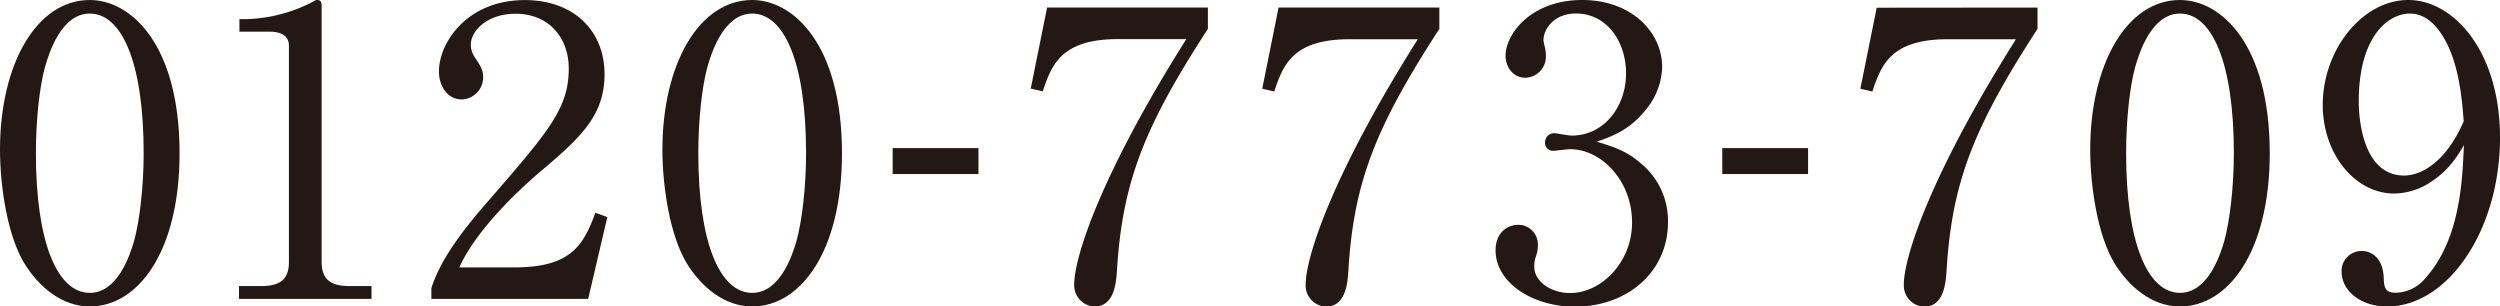
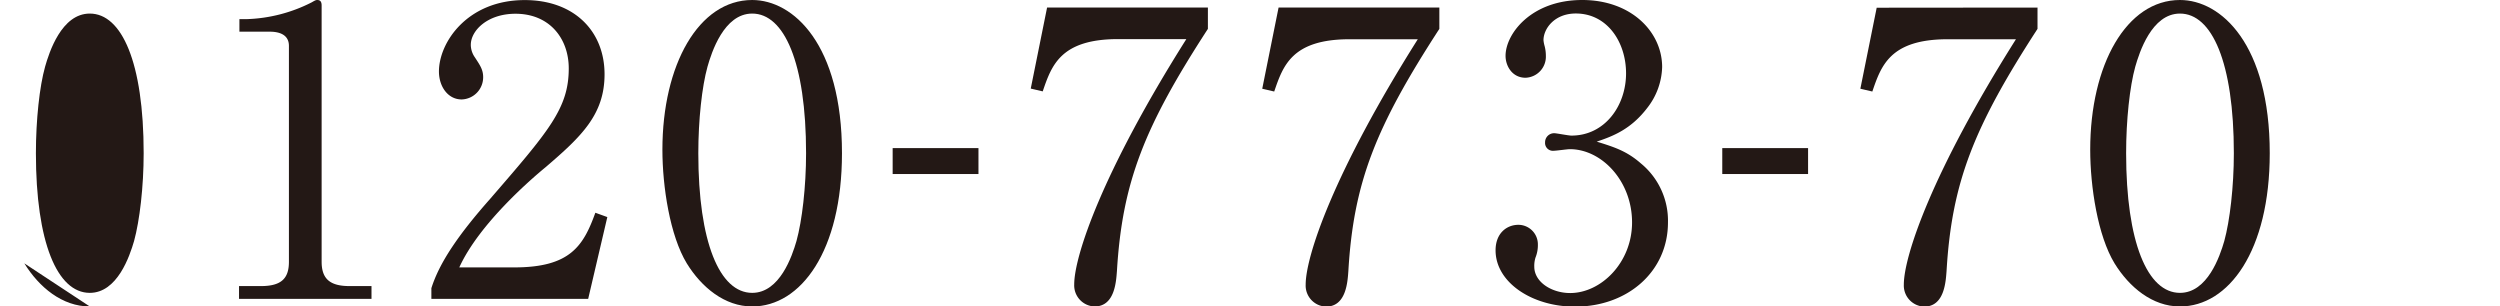
<svg xmlns="http://www.w3.org/2000/svg" width="703.91" height="86.29" viewBox="0 0 703.91 86.29">
  <defs>
    <style>.cls-1{fill:#231815;}</style>
  </defs>
  <g id="レイヤー_2" data-name="レイヤー 2">
    <g id="枠">
-       <path class="cls-1" d="M25.28,86.29c-7.75,0-14.27-5.4-18.43-12.14C2.13,66.4,0,52.58,0,42.13,0,18.2,10.22,0,25.28,0,36.85,0,50.56,12.47,50.56,43.14,50.56,70.67,39,86.29,25.28,86.29ZM12.7,18.76c-1.58,5.62-2.59,15.06-2.59,24.38,0,25.06,6,39.32,15.17,39.32,7.75,0,11.23-10.33,12.47-14.6,1.57-5.73,2.7-15.28,2.7-24.72,0-25.61-6.18-39.32-15.17-39.32C17.3,3.82,13.82,14.83,12.7,18.76Z" />
+       <path class="cls-1" d="M25.28,86.29c-7.75,0-14.27-5.4-18.43-12.14ZM12.7,18.76c-1.58,5.62-2.59,15.06-2.59,24.38,0,25.06,6,39.32,15.17,39.32,7.75,0,11.23-10.33,12.47-14.6,1.57-5.73,2.7-15.28,2.7-24.72,0-25.61-6.18-39.32-15.17-39.32C17.3,3.82,13.82,14.83,12.7,18.76Z" />
      <path class="cls-1" d="M67.3,80.55h6.18c5.84,0,7.87-2.24,7.87-6.85V12.92c0-3.48-3.26-4-5.4-4H67.41V5.39h2A43.2,43.2,0,0,0,87.75.67C88.54.22,88.87,0,89.32,0c1,0,1.24.67,1.24,1.57V73.7c0,4.83,2.36,6.85,7.86,6.85h6.18v3.6H67.3Z" />
      <path class="cls-1" d="M165.61,84.15H121.46v-3C123.71,74,129,66.17,138,56c16.52-19.1,22.14-25.5,22.14-36.74,0-8.42-5.4-15.39-15-15.39-7.86,0-12.58,4.72-12.58,8.76a6.2,6.2,0,0,0,1.13,3.49c1.46,2.24,2.35,3.48,2.35,5.61A6.24,6.24,0,0,1,130,28c-3.94,0-6.41-3.71-6.41-7.87,0-8.2,8-20.11,24.16-20.11,13.93,0,22.47,8.76,22.47,20.9,0,11.34-6.52,17.52-16.63,26.18-3.82,3.14-18.65,15.84-24.27,28.19h15.51c15.73,0,19.43-6.06,22.8-15.39L171,61.12Z" />
      <path class="cls-1" d="M211.79,86.29c-7.75,0-14.27-5.4-18.42-12.14-4.72-7.75-6.86-21.57-6.86-32C186.51,18.2,196.74,0,211.79,0c11.57,0,25.28,12.47,25.28,43.14C237.07,70.67,225.5,86.29,211.79,86.29ZM199.21,18.76c-1.57,5.62-2.59,15.06-2.59,24.38,0,25.06,6,39.32,15.17,39.32,7.75,0,11.24-10.33,12.47-14.6,1.58-5.73,2.7-15.28,2.7-24.72,0-25.61-6.18-39.32-15.17-39.32C203.82,3.82,200.33,14.83,199.21,18.76Z" />
      <path class="cls-1" d="M275.5,49H251.34v-7.3H275.5Z" />
      <path class="cls-1" d="M340.1,2.13v6C322.24,35.62,316,51.23,314.49,76.29c-.23,2.92-.57,10-6.3,10a5.94,5.94,0,0,1-5.73-6.18c0-8,7.87-31.57,31.57-69.1H314.82c-16.29,0-18.76,7.53-21.23,14.72l-3.37-.79,4.6-22.81Z" />
      <path class="cls-1" d="M405.27,2.13v6c-17.86,27.53-24.16,43.14-25.62,68.2-.22,2.92-.56,10-6.29,10a5.93,5.93,0,0,1-5.73-6.18c0-8,7.87-31.57,31.57-69.1H380c-16.29,0-18.76,7.53-21.23,14.72l-3.37-.79L360,2.13Z" />
      <path class="cls-1" d="M462,46a20.86,20.86,0,0,1,7.64,16.63c0,13.82-11.35,23.71-26.18,23.71-12.13,0-22.36-6.86-22.36-15.85,0-4.94,3.26-7.19,6.41-7.19a5.5,5.5,0,0,1,5.5,5.62,9.23,9.23,0,0,1-.67,3.6,7.81,7.81,0,0,0-.34,2.58c0,4.27,4.83,7.41,10.11,7.41,8.65,0,17.42-8.53,17.42-19.88C459.54,51,451,42,442,42c-.67,0-3.82.45-4.49.45a2.21,2.21,0,0,1-2.47-2.36,2.54,2.54,0,0,1,2.58-2.58c.67,0,4,.67,4.83.67,9.44,0,15.39-8.43,15.39-17.53,0-8.76-5.28-16.85-14.15-16.85-6,0-9.1,4.27-9.1,7.53a9.07,9.07,0,0,0,.33,1.68,10.86,10.86,0,0,1,.34,2.7,5.94,5.94,0,0,1-5.73,6.18c-3.71,0-5.62-3.26-5.62-6.18C423.92,9.55,431.11,0,445.49,0,459.31,0,468,9,468,18.88a19.42,19.42,0,0,1-4.15,11.45c-4.61,6.07-9.66,8-14.27,9.55C454.71,41.46,458.08,42.58,462,46Z" />
      <path class="cls-1" d="M509.09,49H484.93v-7.3h24.16Z" />
      <path class="cls-1" d="M573.69,2.13v6c-17.86,27.53-24.15,43.14-25.61,68.2-.23,2.92-.57,10-6.3,10a5.94,5.94,0,0,1-5.73-6.18c0-8,7.87-31.57,31.57-69.1H548.41c-16.29,0-18.76,7.53-21.23,14.72l-3.37-.79,4.6-22.81Z" />
      <path class="cls-1" d="M613.8,86.29c-7.75,0-14.26-5.4-18.42-12.14-4.72-7.75-6.85-21.57-6.85-32C588.53,18.2,598.75,0,613.8,0c11.58,0,25.28,12.47,25.28,43.14C639.08,70.67,627.51,86.29,613.8,86.29ZM601.22,18.76c-1.57,5.62-2.58,15.06-2.58,24.38,0,25.06,6,39.32,15.16,39.32,7.76,0,11.24-10.33,12.48-14.6,1.57-5.73,2.69-15.28,2.69-24.72,0-25.61-6.18-39.32-15.17-39.32C605.83,3.82,602.35,14.83,601.22,18.76Z" />
-       <path class="cls-1" d="M683.92,51.57a19,19,0,0,1-9.78,2.92C663,54.49,654,43.25,654,29.55,654,14,665.15,0,678.07,0s25.84,14.61,25.84,38.76c0,25.95-14.6,47.53-31.79,47.53-7.53,0-12.81-4.5-12.81-9.78A5.62,5.62,0,0,1,665,70.67c2.25,0,6,1.46,6.18,7.75.11,2.47.34,4,3.37,4a11,11,0,0,0,8.2-3.93c10-11,10.56-27.64,11-37.63C691.67,44.38,689.31,48.2,683.92,51.57Zm3.7-41.68c-1.91-3-4.83-6.07-9.1-6.07-5.95,0-14.38,6.29-14.38,24.72,0,5.17,1.24,20.89,12.81,20.89,4.27,0,11.46-3.14,16.74-15.28C693.24,28,692.34,17.19,687.62,9.89Z" />
    </g>
  </g>
</svg>